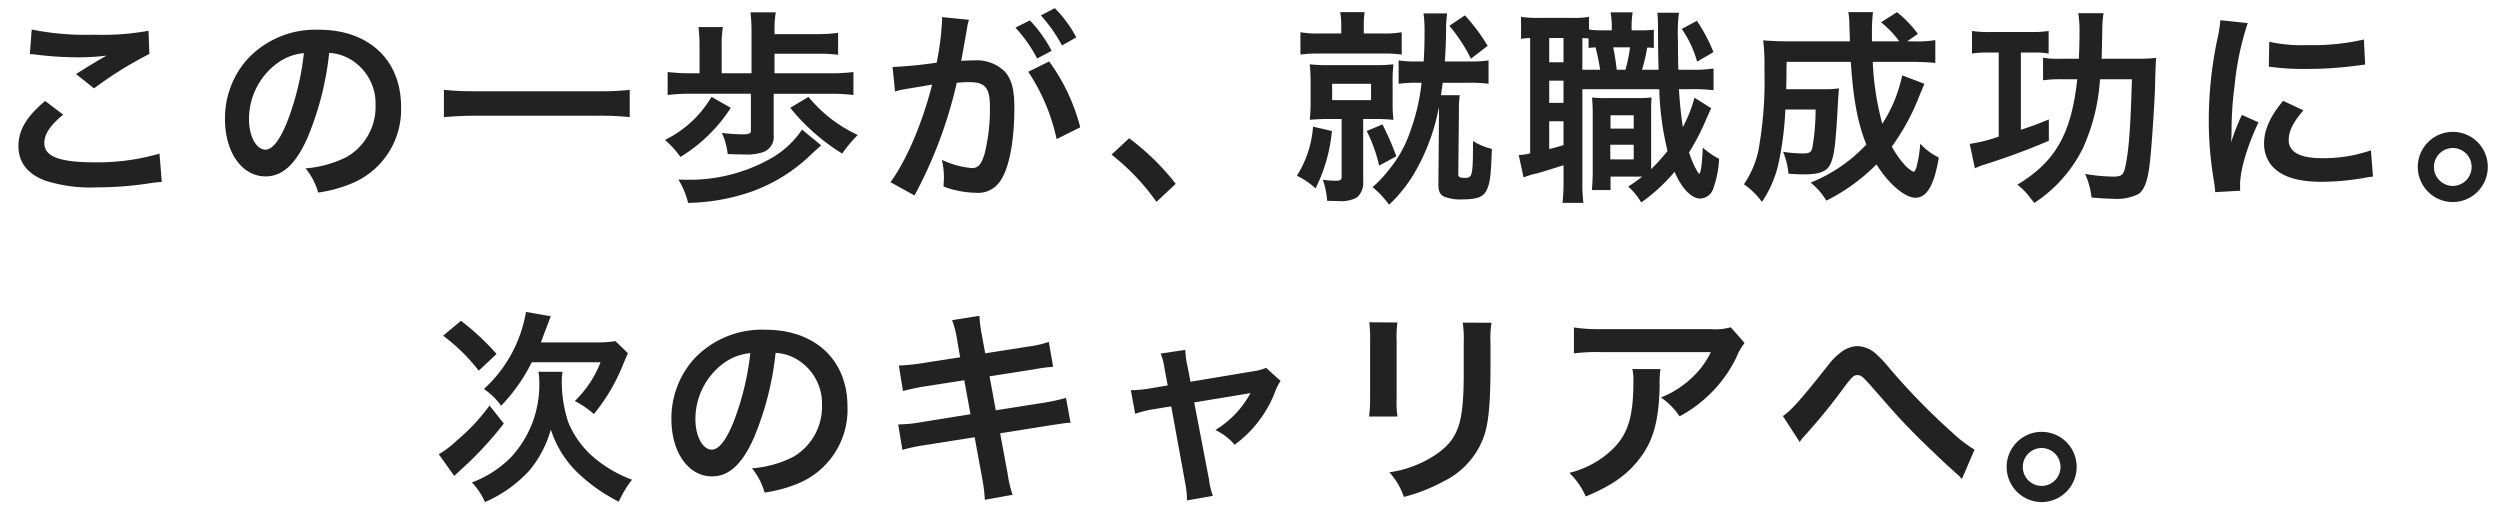
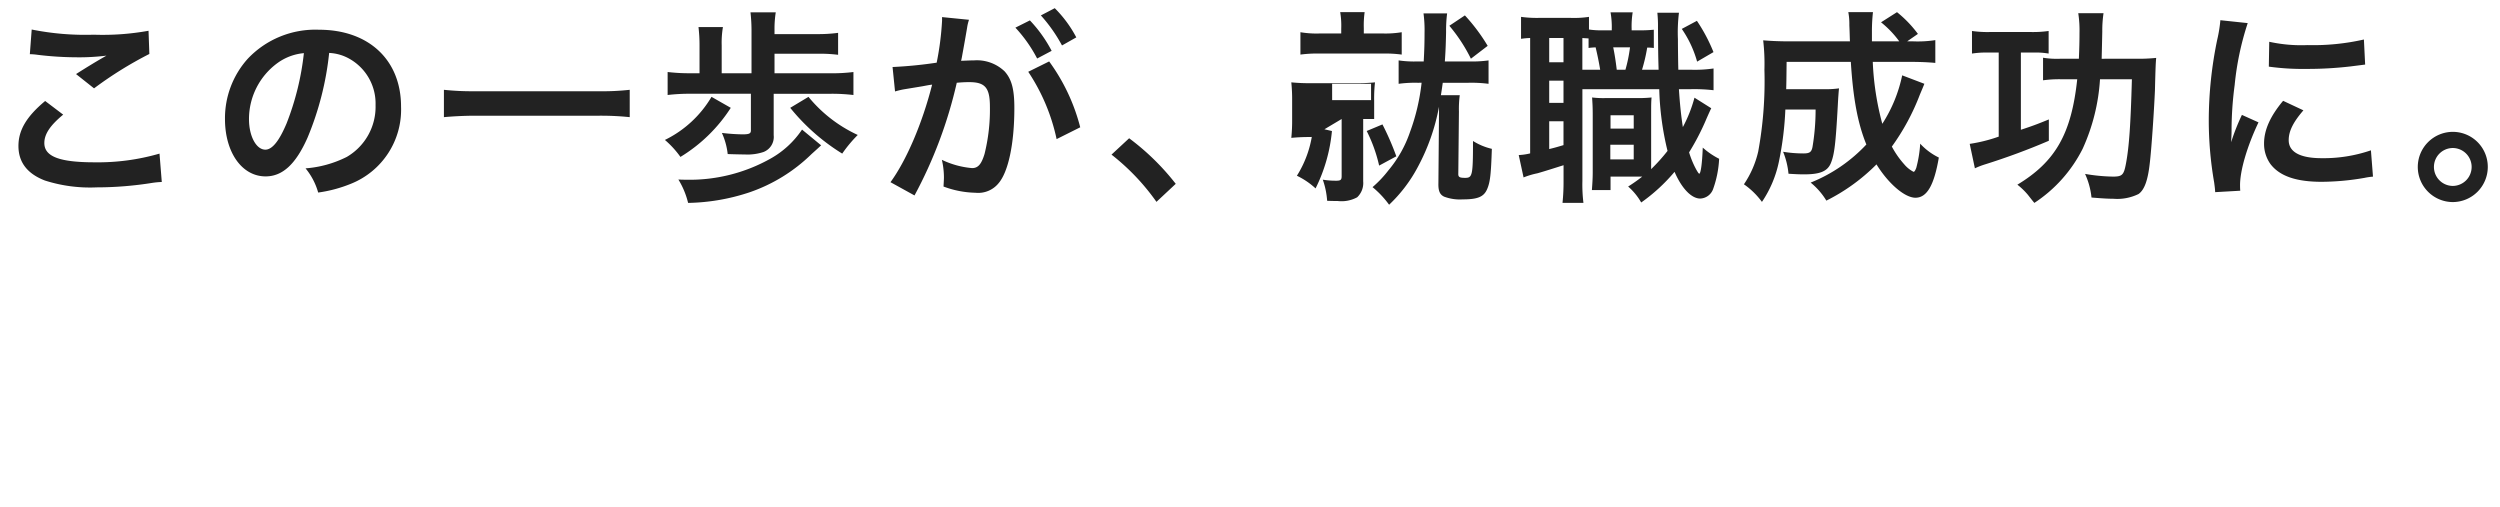
<svg xmlns="http://www.w3.org/2000/svg" width="350" height="71" viewBox="0 0 350 71">
  <g id="グループ_663" data-name="グループ 663" transform="translate(10346 -8212)">
-     <rect id="長方形_1039" data-name="長方形 1039" width="350" height="71" transform="translate(-10346 8212)" fill="none" />
-     <path id="パス_990" data-name="パス 990" d="M15.225-20.068c.232-.58.348-.928.522-1.392.58-1.537.638-1.711.87-2.262l-3.48-.609A18.816,18.816,0,0,1,7.25-13.543a9.745,9.745,0,0,1,2.407,2.349,24.491,24.491,0,0,0,4.292-6.09h9.628a15.29,15.29,0,0,1-3.6,5.423,13.355,13.355,0,0,1,2.668,1.827,26.168,26.168,0,0,0,4.118-7.018c.348-.812.435-1.015.638-1.508l-1.74-1.682a16.152,16.152,0,0,1-2.813.174ZM1.537-21a25.794,25.794,0,0,1,4.988,4.9l2.494-2.349a34.51,34.51,0,0,0-4.988-4.64Zm6.5,9.773a27.512,27.512,0,0,1-4.582,4.9A13.515,13.515,0,0,1,.928-4.408L3.1-1.363c.261-.261.377-.377.957-.9A49.912,49.912,0,0,0,10.034-8.7Zm6.844-4.727a7.241,7.241,0,0,1,.116,1.305A14.927,14.927,0,0,1,11.107-4.06a15.038,15.038,0,0,1-5.539,3.6A9.461,9.461,0,0,1,7.395,2.291,18.323,18.323,0,0,0,13.63-2.146a15.57,15.57,0,0,0,2.987-5.713A14.64,14.64,0,0,0,20.3-1.885a23.669,23.669,0,0,0,5.829,4.118A14.709,14.709,0,0,1,27.985-.841a17.857,17.857,0,0,1-4.872-2.726A12.955,12.955,0,0,1,19.053-8.9a17.969,17.969,0,0,1-.9-5.829,5.266,5.266,0,0,1,.116-1.218Zm33.2-2.639a6.338,6.338,0,0,1,2.929.87,7.185,7.185,0,0,1,3.567,6.438,8.119,8.119,0,0,1-4.031,7.25,15.412,15.412,0,0,1-5.771,1.6A9.251,9.251,0,0,1,46.545.957,18.96,18.96,0,0,0,51.1-.261a11.172,11.172,0,0,0,7.047-10.817c0-6.525-4.524-10.759-11.484-10.759a13.018,13.018,0,0,0-9.976,4.06,12.457,12.457,0,0,0-3.19,8.439c0,4.669,2.378,8.033,5.684,8.033,2.378,0,4.234-1.711,5.887-5.452A41.954,41.954,0,0,0,48.082-18.589Zm-3.538.029a38.22,38.22,0,0,1-2.407,9.8c-1.044,2.494-2.03,3.712-2.987,3.712-1.276,0-2.291-1.885-2.291-4.263a9.709,9.709,0,0,1,3.944-7.83A7.382,7.382,0,0,1,44.544-18.56Zm29.377.58-5.394.841a26.955,26.955,0,0,1-3.19.319l.58,3.567a30.932,30.932,0,0,1,3.19-.667l5.394-.841.87,4.756L68.324-8.874a17.846,17.846,0,0,1-3.074.29l.58,3.567a23.336,23.336,0,0,1,2.958-.638l7.163-1.131L77-1.073a21.95,21.95,0,0,1,.377,3.045l3.886-.7a16.381,16.381,0,0,1-.7-2.987L79.518-7.337l6.9-1.1c.58-.087.957-.145,1.16-.174a2.254,2.254,0,0,1,.464-.058,6.955,6.955,0,0,1,1.334-.145L88.74-12.3a25.77,25.77,0,0,1-3.016.667l-6.815,1.073-.87-4.756,6.119-.957a24.621,24.621,0,0,1,2.784-.377l-.609-3.48a14.937,14.937,0,0,1-2.784.638l-6.119.957-.464-2.523a19.952,19.952,0,0,1-.348-2.726l-3.828.609a12.5,12.5,0,0,1,.7,2.726Zm29.058,3.944-2.407.406a16.265,16.265,0,0,1-2.755.261l.609,3.306a14.911,14.911,0,0,1,2.552-.638l2.494-.406L105.444-.29a12.093,12.093,0,0,1,.232,2.349l3.625-.638a11.1,11.1,0,0,1-.551-2.349l-2.059-10.73,6.815-1.131a8.93,8.93,0,0,0,1.073-.2,13.658,13.658,0,0,1-4.93,5.191,8.171,8.171,0,0,1,2.7,2.059,16.471,16.471,0,0,0,5.713-7.54,6.639,6.639,0,0,1,.725-1.392l-2.03-1.827a7.32,7.32,0,0,1-1.914.493l-8.671,1.45-.435-2.233a11.391,11.391,0,0,1-.29-2.233l-3.451.522a9.122,9.122,0,0,1,.551,2.175ZM131.2-22.881a18.309,18.309,0,0,1,.116,2.61V-12.3a20.913,20.913,0,0,1-.145,2.61h3.973a14,14,0,0,1-.116-2.552v-8a14.741,14.741,0,0,1,.116-2.61Zm13.079.058a15.271,15.271,0,0,1,.145,2.755v3.625c0,2.32-.029,3.6-.145,4.843-.319,3.828-1.276,5.6-4,7.4a15.642,15.642,0,0,1-6.264,2.32,9.907,9.907,0,0,1,2.03,3.451,24.53,24.53,0,0,0,5.655-2.233,11.107,11.107,0,0,0,5.713-6.757c.522-1.827.725-4.263.754-8.787v-3.915a13.755,13.755,0,0,1,.145-2.7Zm37.526.638a7.983,7.983,0,0,1-2.813.261H163.85a23.12,23.12,0,0,1-4-.232v3.625a27.876,27.876,0,0,1,3.944-.174h15.225a12.026,12.026,0,0,1-2.755,3.683,13.448,13.448,0,0,1-4.234,2.668,9.8,9.8,0,0,1,2.61,2.639,18.139,18.139,0,0,0,3.48-2.407,18.4,18.4,0,0,0,4.466-5.829,8.06,8.06,0,0,1,1.16-2.03Zm-13.775,5.858a7.344,7.344,0,0,1,.145,1.74c0,5.481-.928,7.975-3.886,10.324A13.371,13.371,0,0,1,159.21-1.8,10.237,10.237,0,0,1,161.5,1.508c3.625-1.508,5.742-2.987,7.482-5.22,1.972-2.523,2.755-5.307,2.871-10.266a13.316,13.316,0,0,1,.116-2.349ZM191.458-6.119a4.782,4.782,0,0,1,.609-.783,81.874,81.874,0,0,0,5.713-7.018c.986-1.3,1.276-1.566,1.74-1.566.551,0,.725.145,2.523,2.2,3.1,3.538,3.161,3.625,5.365,5.887,2.117,2.117,4.408,4.292,5.916,5.626a5.729,5.729,0,0,1,.841.841l1.769-4.118a18.6,18.6,0,0,1-3.161-2.436,92.25,92.25,0,0,1-8.671-8.874,19.359,19.359,0,0,0-1.943-2.088,4.11,4.11,0,0,0-2.61-1.1,3.99,3.99,0,0,0-2.32.87,8.883,8.883,0,0,0-1.8,1.827c-3.828,4.814-5.075,6.235-6.322,7.1ZM225.33-7.54a4.914,4.914,0,0,0-4.9,4.9,4.92,4.92,0,0,0,4.9,4.93,4.92,4.92,0,0,0,4.9-4.93A4.895,4.895,0,0,0,225.33-7.54Zm0,2.262a2.649,2.649,0,0,1,2.639,2.639A2.655,2.655,0,0,1,225.33.029a2.655,2.655,0,0,1-2.639-2.668A2.649,2.649,0,0,1,225.33-5.278Z" transform="translate(-10285.5 8280)" fill="#222" />
-     <path id="パス_989" data-name="パス 989" d="M6.177-18.415a8.7,8.7,0,0,1,1.073.087,45.726,45.726,0,0,0,5.307.348,30.913,30.913,0,0,0,4.35-.232c-1.334.754-2.755,1.624-4.263,2.581l2.523,2a53.316,53.316,0,0,1,7.743-4.814l-.116-3.248a35.964,35.964,0,0,1-7.656.551,38.035,38.035,0,0,1-8.7-.725Zm2.146,6.554C5.713-9.686,4.582-7.772,4.582-5.568c0,2.262,1.218,3.886,3.712,4.843a20.744,20.744,0,0,0,7.25.957,49.619,49.619,0,0,0,7.83-.638A11.53,11.53,0,0,1,24.65-.522l-.319-3.973a30.928,30.928,0,0,1-9.106,1.218c-4.9,0-7.018-.812-7.018-2.7,0-1.247.812-2.465,2.639-3.973Zm39.759-6.728a6.338,6.338,0,0,1,2.929.87,7.185,7.185,0,0,1,3.567,6.438,8.119,8.119,0,0,1-4.031,7.25,15.412,15.412,0,0,1-5.771,1.6A9.251,9.251,0,0,1,46.545.957,18.96,18.96,0,0,0,51.1-.261a11.172,11.172,0,0,0,7.047-10.817c0-6.525-4.524-10.759-11.484-10.759a13.018,13.018,0,0,0-9.976,4.06,12.457,12.457,0,0,0-3.19,8.439c0,4.669,2.378,8.033,5.684,8.033,2.378,0,4.234-1.711,5.887-5.452A41.954,41.954,0,0,0,48.082-18.589Zm-3.538.029a38.22,38.22,0,0,1-2.407,9.8c-1.044,2.494-2.03,3.712-2.987,3.712-1.276,0-2.291-1.885-2.291-4.263a9.709,9.709,0,0,1,3.944-7.83A7.382,7.382,0,0,1,44.544-18.56Zm45.617,5.133a34.992,34.992,0,0,1-4.408.2H68.585a37.4,37.4,0,0,1-4.437-.2V-9.6c1.305-.116,2.813-.2,4.437-.2H85.753a39.54,39.54,0,0,1,4.408.2Zm20.271-2.32v-2.726h5.887a20.262,20.262,0,0,1,3.016.145V-21.4a21.1,21.1,0,0,1-3.016.174h-5.887v-.551a14.76,14.76,0,0,1,.174-2.494h-3.538a23.186,23.186,0,0,1,.145,2.755v5.771h-4.176v-3.915a13.035,13.035,0,0,1,.174-2.552H99.789a22.083,22.083,0,0,1,.145,2.552v3.915h-1.16a26.117,26.117,0,0,1-3.306-.174V-12.7a26.117,26.117,0,0,1,3.306-.174h8.352v5.133c0,.435-.232.551-1.189.551a27.7,27.7,0,0,1-2.871-.2,9.686,9.686,0,0,1,.812,2.958c.667.029,2.059.058,2.407.058a7.094,7.094,0,0,0,2.61-.348,2.255,2.255,0,0,0,1.421-2.349v-5.8h7.975a25.105,25.105,0,0,1,3.19.174v-3.219a24.165,24.165,0,0,1-3.19.174Zm2.2,4.843a28.8,28.8,0,0,0,7.279,6.409,18.506,18.506,0,0,1,2.175-2.61,19.4,19.4,0,0,1-6.9-5.336Zm-11.02-1.537a15.436,15.436,0,0,1-6.525,6.032,13.18,13.18,0,0,1,2.175,2.378,21.9,21.9,0,0,0,7.047-6.873Zm12.673,4.582a12.853,12.853,0,0,1-4.35,4.031A23.147,23.147,0,0,1,97.9-.841c-.2,0-.522,0-.928-.029a11.4,11.4,0,0,1,1.363,3.277A28.689,28.689,0,0,0,106.923.928a23.15,23.15,0,0,0,8.7-5.365c.87-.783.87-.783,1.334-1.218Zm31.668-8.091a27.125,27.125,0,0,1,3.973,9.425l3.306-1.653a26.972,26.972,0,0,0-4.35-9.222Zm-8.526-6.38a6.748,6.748,0,0,1,.232-.9l-3.77-.377v.522a40.792,40.792,0,0,1-.754,5.858,59.561,59.561,0,0,1-6.177.609l.348,3.422a11.908,11.908,0,0,1,1.189-.29l2.639-.435c.928-.174.928-.174,1.363-.232-1.363,5.394-3.6,10.614-5.829,13.659l3.364,1.856a62.261,62.261,0,0,0,5.916-15.776c.667-.058,1.131-.087,1.74-.087,2.233,0,2.9.783,2.9,3.451a25.767,25.767,0,0,1-.754,6.612c-.435,1.421-.9,1.972-1.74,1.972a12.14,12.14,0,0,1-4.234-1.16,10.893,10.893,0,0,1,.29,2.465c0,.29-.029.725-.058,1.276a13.444,13.444,0,0,0,4.466.87,3.673,3.673,0,0,0,3.219-1.305c1.392-1.6,2.233-5.568,2.233-10.556,0-2.639-.377-4.031-1.363-5.133a5.618,5.618,0,0,0-4.292-1.537c-.522,0-.928.029-1.8.058.087-.377.087-.377.174-.87.29-1.566.493-2.755.638-3.6Zm6.728.2a19.573,19.573,0,0,1,3.045,4.321l2.03-1.073a18.794,18.794,0,0,0-3.045-4.263Zm8.526,1.363a16.771,16.771,0,0,0-3.016-4.089l-1.943,1.015a21.367,21.367,0,0,1,2.958,4.205Zm4.93,16.414a31.213,31.213,0,0,1,6.293,6.612l2.7-2.523a33.9,33.9,0,0,0-6.525-6.38Zm43.413-10.063a29,29,0,0,1-1.624,6.9,16.733,16.733,0,0,1-3.045,5.394,15.524,15.524,0,0,1-2.2,2.32,13.364,13.364,0,0,1,2.32,2.465,20.366,20.366,0,0,0,4-5.249,28.831,28.831,0,0,0,2.987-8.468v.667L203.377-.348c-.029,1.073.2,1.6.812,1.885a6.261,6.261,0,0,0,2.581.377c2.088,0,2.958-.348,3.422-1.421.435-.986.551-2.117.667-5.655a8.559,8.559,0,0,1-2.639-1.1c0,4.843-.087,5.162-1.1,5.162-.812,0-.986-.116-.957-.638l.087-8.642a14.821,14.821,0,0,1,.116-2.291h-2.639c.174-1.073.174-1.16.261-1.74h3.567a18.628,18.628,0,0,1,2.842.145v-3.277a17.065,17.065,0,0,1-2.842.145h-3.277c.116-1.624.145-2.755.174-4.118a18.944,18.944,0,0,1,.145-2.61h-3.306a17.84,17.84,0,0,1,.145,2.755c0,1.334-.029,2.378-.116,3.973h-.812a15.323,15.323,0,0,1-2.7-.145v3.277a16.8,16.8,0,0,1,2.7-.145Zm-11.252-6.9h-2.958a13.373,13.373,0,0,1-2.755-.174v3.132a18.254,18.254,0,0,1,2.784-.145h8.671a17.431,17.431,0,0,1,2.726.145v-3.132a13.909,13.909,0,0,1-2.726.174h-2.581v-.725a13.475,13.475,0,0,1,.116-2.262h-3.422a11.305,11.305,0,0,1,.145,2.32Zm.058,11.977v8c0,.522-.145.638-.754.638a10.937,10.937,0,0,1-1.885-.145,11.2,11.2,0,0,1,.609,2.958c.812.029,1.16.029,1.479.029a4.583,4.583,0,0,0,2.726-.522,2.742,2.742,0,0,0,.841-2.233V-9.338h1.537a23.974,23.974,0,0,1,2.7.116,21.329,21.329,0,0,1-.116-2.639v-2.581a20.089,20.089,0,0,1,.116-2.552,23.87,23.87,0,0,1-2.726.116h-6.206a24.985,24.985,0,0,1-2.784-.116,23.657,23.657,0,0,1,.116,2.61v2.494a24.086,24.086,0,0,1-.116,2.668,26.236,26.236,0,0,1,2.813-.116Zm-1.334-4.93h5.452v2.291H188.5Zm-2.668,6a14.955,14.955,0,0,1-2.262,6.873A10.545,10.545,0,0,1,186.18.377a22.72,22.72,0,0,0,2.291-8.033Zm7.511.609a20.907,20.907,0,0,1,1.74,4.843l2.407-1.3a38.168,38.168,0,0,0-1.943-4.466Zm11.571-14.732a22.636,22.636,0,0,1,3.016,4.611l2.349-1.8a25.525,25.525,0,0,0-3.19-4.263Zm28.623.551a17.759,17.759,0,0,1-2.059.087h-1.044v-.174a12.546,12.546,0,0,1,.145-2.349h-3.1a11.9,11.9,0,0,1,.174,2.349v.174h-1.392a11,11,0,0,1-1.8-.116v-1.769a13.9,13.9,0,0,1-2.523.145h-4.553a16.157,16.157,0,0,1-2.436-.145v3.074a11.429,11.429,0,0,1,1.276-.116V-4.524a8.376,8.376,0,0,1-1.6.232L215.3-1.16a11.189,11.189,0,0,1,1.943-.58c1.015-.29,2.378-.725,3.654-1.131V-.7a28.476,28.476,0,0,1-.145,3.1h2.929a20.905,20.905,0,0,1-.145-3.074V-13.514h10.759a40.556,40.556,0,0,0,1.16,8.642A25.289,25.289,0,0,1,233.16-2.32V-9.773c0-1.479,0-1.914.058-2.581a17.923,17.923,0,0,1-1.885.087h-4.611a12.882,12.882,0,0,1-1.827-.087c.058.957.087,1.3.087,2.581v7.859c0,.957-.058,1.682-.116,2.523h2.61V-1.276h4.437A22.37,22.37,0,0,1,229.941.116a8.575,8.575,0,0,1,1.827,2.233,24.74,24.74,0,0,0,4.669-4.292c1.015,2.349,2.378,3.741,3.6,3.741a2,2,0,0,0,1.8-1.334,14.53,14.53,0,0,0,.841-4.234,10.408,10.408,0,0,1-2.291-1.566c-.087,2.291-.29,3.654-.493,3.654-.058,0-.174-.145-.435-.609a12.791,12.791,0,0,1-.986-2.378,33.731,33.731,0,0,0,2.465-4.785c.232-.522.464-1.044.638-1.392l-2.349-1.479A19.132,19.132,0,0,1,237.6-8.207c-.232-1.508-.406-3.045-.551-5.307h1.6a23.92,23.92,0,0,1,3.248.145v-3.045a18.131,18.131,0,0,1-3.248.174h-1.682c-.029-.87-.058-3.277-.058-4.292a22.3,22.3,0,0,1,.145-3.683H234.03a17.993,17.993,0,0,1,.087,2.088c.029,3.857.029,3.857.087,5.887h-2.32a23.444,23.444,0,0,0,.725-3.1,7.9,7.9,0,0,1,.928.058ZM230.2-19.372a20.515,20.515,0,0,1-.638,3.132h-1.218c-.145-1.247-.319-2.291-.493-3.132Zm-6.67,3.132v-4.437c.348.029.464.029.87.058v1.334c.435-.058.551-.058.986-.087.29,1.189.493,2.262.638,3.132Zm-4.64-4.437h2v3.393h-2Zm0,5.974h2v3.1h-2Zm0,5.684h2v3.335c-.783.232-1.044.319-2,.551Zm8.584-.841h3.248V-8h-3.248Zm-.029,4.118h3.277v2.059h-3.277Zm10.005-16.211a15.236,15.236,0,0,1,2.146,4.582l2.291-1.334a23.262,23.262,0,0,0-2.32-4.379Zm30.856,6.5a20.024,20.024,0,0,1-2.784,6.786,39.306,39.306,0,0,1-1.334-8.671h5.22c1.479,0,2.581.058,3.538.145v-3.19a16.162,16.162,0,0,1-3.074.174H269l1.508-1.044a16.227,16.227,0,0,0-2.929-3.045l-2.233,1.421a13.7,13.7,0,0,1,2.552,2.668h-3.828v-1.334a23.932,23.932,0,0,1,.145-2.755h-3.451a8.984,8.984,0,0,1,.145,1.827c.058,1.276.058,2.03.087,2.262h-8.41c-1.508,0-2.7-.058-3.741-.145a28.7,28.7,0,0,1,.174,4.118,54.5,54.5,0,0,1-.87,11.455,13.558,13.558,0,0,1-2,4.582,10.645,10.645,0,0,1,2.523,2.465,15.687,15.687,0,0,0,2.378-5.655,44.814,44.814,0,0,0,.9-7.279h4.234a31.522,31.522,0,0,1-.435,5.249c-.145.725-.406.9-1.3.9a17.678,17.678,0,0,1-2.813-.232,10.854,10.854,0,0,1,.754,3.074c.928.058,1.392.087,2.2.087,2.233,0,3.277-.435,3.741-1.6.493-1.218.667-2.755.957-7.975.058-1.131.116-1.943.174-2.465a12.67,12.67,0,0,1-2.059.116h-5.336c.029-1.044.029-1.044.058-3.828h8.99c.319,5.1.957,8.584,2.175,11.571a21.767,21.767,0,0,1-7.8,5.336,9.623,9.623,0,0,1,2.2,2.523,26.688,26.688,0,0,0,7.018-5.075c1.682,2.726,3.973,4.669,5.452,4.669,1.6,0,2.61-1.711,3.277-5.626a8.648,8.648,0,0,1-2.61-1.943,16.885,16.885,0,0,1-.551,3.393c-.145.377-.261.551-.377.551a4.216,4.216,0,0,1-1.3-1.044,12.493,12.493,0,0,1-1.74-2.494,31.53,31.53,0,0,0,3.915-7.25c.464-1.1.464-1.1.638-1.537Zm27.927-2.32c.029-1.189.058-2.291.087-3.8a16.67,16.67,0,0,1,.174-2.581h-3.538a15.719,15.719,0,0,1,.174,2.755c0,1.247-.029,2.233-.087,3.625h-2.639a11.966,11.966,0,0,1-2.378-.145v3.161a16.671,16.671,0,0,1,2.639-.145h2.146C292-7.279,289.768-3.364,284.432-.145a9.731,9.731,0,0,1,1.45,1.392c.638.812.638.812.928,1.16a19.565,19.565,0,0,0,6.757-7.569A27.493,27.493,0,0,0,296-14.906h4.466c-.174,6.235-.377,9.425-.841,11.861-.29,1.537-.522,1.769-1.8,1.769a25.009,25.009,0,0,1-3.915-.377,10.577,10.577,0,0,1,.9,3.306c1.392.116,2.291.174,3.074.174A6.763,6.763,0,0,0,301.4,1.16c.812-.58,1.3-1.885,1.566-4.292.261-2.146.609-7.54.725-10.208.087-3.509.116-3.886.174-4.553a24.814,24.814,0,0,1-2.958.116Zm-14.413-.87V-6.873a21.6,21.6,0,0,1-4.06,1.015l.725,3.422a10.472,10.472,0,0,1,1.421-.551,94.451,94.451,0,0,0,8.932-3.306V-9.28c-1.769.725-2.349.928-3.915,1.45V-18.647h1.885a11.012,11.012,0,0,1,2,.145v-3.161a15.714,15.714,0,0,1-2.552.145h-5.626a15.285,15.285,0,0,1-2.552-.145V-18.5a12.641,12.641,0,0,1,2.088-.145ZM315.636.7c-.029-.377-.029-.609-.029-.783,0-2.059.986-5.423,2.581-8.787l-2.32-1.044A29.574,29.574,0,0,0,314.36-6.09c.029-.725.058-.957.058-1.595a48.427,48.427,0,0,1,.435-6.409,39.982,39.982,0,0,1,1.827-8.671l-3.828-.406a18.978,18.978,0,0,1-.435,2.7,55.674,55.674,0,0,0-1.189,11.339,50.581,50.581,0,0,0,.754,8.671c.087.667.116.841.145,1.363Zm4-17.371a34.426,34.426,0,0,0,5.22.319,51.946,51.946,0,0,0,6.206-.348c1.392-.174,1.827-.232,2.059-.261l-.174-3.509a31.98,31.98,0,0,1-7.888.783,20.91,20.91,0,0,1-5.365-.464Zm2,4.785c-1.8,2.146-2.668,4.089-2.668,5.974a4.858,4.858,0,0,0,.87,2.842c1.276,1.711,3.6,2.523,7.192,2.523a35.762,35.762,0,0,0,6-.551,9.692,9.692,0,0,1,1.189-.174l-.29-3.683a20.38,20.38,0,0,1-6.9,1.1c-3.016,0-4.611-.87-4.611-2.523,0-1.247.609-2.494,2.059-4.176ZM345.39-7.54a4.914,4.914,0,0,0-4.9,4.9,4.92,4.92,0,0,0,4.9,4.93,4.92,4.92,0,0,0,4.9-4.93A4.895,4.895,0,0,0,345.39-7.54Zm0,2.262a2.649,2.649,0,0,1,2.639,2.639A2.655,2.655,0,0,1,345.39.029a2.655,2.655,0,0,1-2.639-2.668A2.649,2.649,0,0,1,345.39-5.278Z" transform="translate(-10348 8238)" fill="#222" />
+     <path id="パス_989" data-name="パス 989" d="M6.177-18.415a8.7,8.7,0,0,1,1.073.087,45.726,45.726,0,0,0,5.307.348,30.913,30.913,0,0,0,4.35-.232c-1.334.754-2.755,1.624-4.263,2.581l2.523,2a53.316,53.316,0,0,1,7.743-4.814l-.116-3.248a35.964,35.964,0,0,1-7.656.551,38.035,38.035,0,0,1-8.7-.725Zm2.146,6.554C5.713-9.686,4.582-7.772,4.582-5.568c0,2.262,1.218,3.886,3.712,4.843a20.744,20.744,0,0,0,7.25.957,49.619,49.619,0,0,0,7.83-.638A11.53,11.53,0,0,1,24.65-.522l-.319-3.973a30.928,30.928,0,0,1-9.106,1.218c-4.9,0-7.018-.812-7.018-2.7,0-1.247.812-2.465,2.639-3.973Zm39.759-6.728a6.338,6.338,0,0,1,2.929.87,7.185,7.185,0,0,1,3.567,6.438,8.119,8.119,0,0,1-4.031,7.25,15.412,15.412,0,0,1-5.771,1.6A9.251,9.251,0,0,1,46.545.957,18.96,18.96,0,0,0,51.1-.261a11.172,11.172,0,0,0,7.047-10.817c0-6.525-4.524-10.759-11.484-10.759a13.018,13.018,0,0,0-9.976,4.06,12.457,12.457,0,0,0-3.19,8.439c0,4.669,2.378,8.033,5.684,8.033,2.378,0,4.234-1.711,5.887-5.452A41.954,41.954,0,0,0,48.082-18.589Zm-3.538.029a38.22,38.22,0,0,1-2.407,9.8c-1.044,2.494-2.03,3.712-2.987,3.712-1.276,0-2.291-1.885-2.291-4.263a9.709,9.709,0,0,1,3.944-7.83A7.382,7.382,0,0,1,44.544-18.56Zm45.617,5.133a34.992,34.992,0,0,1-4.408.2H68.585a37.4,37.4,0,0,1-4.437-.2V-9.6c1.305-.116,2.813-.2,4.437-.2H85.753a39.54,39.54,0,0,1,4.408.2Zm20.271-2.32v-2.726h5.887a20.262,20.262,0,0,1,3.016.145V-21.4a21.1,21.1,0,0,1-3.016.174h-5.887v-.551a14.76,14.76,0,0,1,.174-2.494h-3.538a23.186,23.186,0,0,1,.145,2.755v5.771h-4.176v-3.915a13.035,13.035,0,0,1,.174-2.552H99.789a22.083,22.083,0,0,1,.145,2.552v3.915h-1.16a26.117,26.117,0,0,1-3.306-.174V-12.7a26.117,26.117,0,0,1,3.306-.174h8.352v5.133c0,.435-.232.551-1.189.551a27.7,27.7,0,0,1-2.871-.2,9.686,9.686,0,0,1,.812,2.958c.667.029,2.059.058,2.407.058a7.094,7.094,0,0,0,2.61-.348,2.255,2.255,0,0,0,1.421-2.349v-5.8h7.975a25.105,25.105,0,0,1,3.19.174v-3.219a24.165,24.165,0,0,1-3.19.174Zm2.2,4.843a28.8,28.8,0,0,0,7.279,6.409,18.506,18.506,0,0,1,2.175-2.61,19.4,19.4,0,0,1-6.9-5.336Zm-11.02-1.537a15.436,15.436,0,0,1-6.525,6.032,13.18,13.18,0,0,1,2.175,2.378,21.9,21.9,0,0,0,7.047-6.873Zm12.673,4.582a12.853,12.853,0,0,1-4.35,4.031A23.147,23.147,0,0,1,97.9-.841c-.2,0-.522,0-.928-.029a11.4,11.4,0,0,1,1.363,3.277A28.689,28.689,0,0,0,106.923.928a23.15,23.15,0,0,0,8.7-5.365c.87-.783.87-.783,1.334-1.218Zm31.668-8.091a27.125,27.125,0,0,1,3.973,9.425l3.306-1.653a26.972,26.972,0,0,0-4.35-9.222Zm-8.526-6.38a6.748,6.748,0,0,1,.232-.9l-3.77-.377v.522a40.792,40.792,0,0,1-.754,5.858,59.561,59.561,0,0,1-6.177.609l.348,3.422a11.908,11.908,0,0,1,1.189-.29l2.639-.435c.928-.174.928-.174,1.363-.232-1.363,5.394-3.6,10.614-5.829,13.659l3.364,1.856a62.261,62.261,0,0,0,5.916-15.776c.667-.058,1.131-.087,1.74-.087,2.233,0,2.9.783,2.9,3.451a25.767,25.767,0,0,1-.754,6.612c-.435,1.421-.9,1.972-1.74,1.972a12.14,12.14,0,0,1-4.234-1.16,10.893,10.893,0,0,1,.29,2.465c0,.29-.029.725-.058,1.276a13.444,13.444,0,0,0,4.466.87,3.673,3.673,0,0,0,3.219-1.305c1.392-1.6,2.233-5.568,2.233-10.556,0-2.639-.377-4.031-1.363-5.133a5.618,5.618,0,0,0-4.292-1.537c-.522,0-.928.029-1.8.058.087-.377.087-.377.174-.87.29-1.566.493-2.755.638-3.6Zm6.728.2a19.573,19.573,0,0,1,3.045,4.321l2.03-1.073a18.794,18.794,0,0,0-3.045-4.263Zm8.526,1.363a16.771,16.771,0,0,0-3.016-4.089l-1.943,1.015a21.367,21.367,0,0,1,2.958,4.205Zm4.93,16.414a31.213,31.213,0,0,1,6.293,6.612l2.7-2.523a33.9,33.9,0,0,0-6.525-6.38Zm43.413-10.063a29,29,0,0,1-1.624,6.9,16.733,16.733,0,0,1-3.045,5.394,15.524,15.524,0,0,1-2.2,2.32,13.364,13.364,0,0,1,2.32,2.465,20.366,20.366,0,0,0,4-5.249,28.831,28.831,0,0,0,2.987-8.468v.667L203.377-.348c-.029,1.073.2,1.6.812,1.885a6.261,6.261,0,0,0,2.581.377c2.088,0,2.958-.348,3.422-1.421.435-.986.551-2.117.667-5.655a8.559,8.559,0,0,1-2.639-1.1c0,4.843-.087,5.162-1.1,5.162-.812,0-.986-.116-.957-.638l.087-8.642a14.821,14.821,0,0,1,.116-2.291h-2.639c.174-1.073.174-1.16.261-1.74h3.567a18.628,18.628,0,0,1,2.842.145v-3.277a17.065,17.065,0,0,1-2.842.145h-3.277c.116-1.624.145-2.755.174-4.118a18.944,18.944,0,0,1,.145-2.61h-3.306a17.84,17.84,0,0,1,.145,2.755c0,1.334-.029,2.378-.116,3.973h-.812a15.323,15.323,0,0,1-2.7-.145v3.277a16.8,16.8,0,0,1,2.7-.145Zm-11.252-6.9h-2.958a13.373,13.373,0,0,1-2.755-.174v3.132a18.254,18.254,0,0,1,2.784-.145h8.671a17.431,17.431,0,0,1,2.726.145v-3.132a13.909,13.909,0,0,1-2.726.174h-2.581v-.725a13.475,13.475,0,0,1,.116-2.262h-3.422a11.305,11.305,0,0,1,.145,2.32Zm.058,11.977v8c0,.522-.145.638-.754.638a10.937,10.937,0,0,1-1.885-.145,11.2,11.2,0,0,1,.609,2.958c.812.029,1.16.029,1.479.029a4.583,4.583,0,0,0,2.726-.522,2.742,2.742,0,0,0,.841-2.233V-9.338h1.537v-2.581a20.089,20.089,0,0,1,.116-2.552,23.87,23.87,0,0,1-2.726.116h-6.206a24.985,24.985,0,0,1-2.784-.116,23.657,23.657,0,0,1,.116,2.61v2.494a24.086,24.086,0,0,1-.116,2.668,26.236,26.236,0,0,1,2.813-.116Zm-1.334-4.93h5.452v2.291H188.5Zm-2.668,6a14.955,14.955,0,0,1-2.262,6.873A10.545,10.545,0,0,1,186.18.377a22.72,22.72,0,0,0,2.291-8.033Zm7.511.609a20.907,20.907,0,0,1,1.74,4.843l2.407-1.3a38.168,38.168,0,0,0-1.943-4.466Zm11.571-14.732a22.636,22.636,0,0,1,3.016,4.611l2.349-1.8a25.525,25.525,0,0,0-3.19-4.263Zm28.623.551a17.759,17.759,0,0,1-2.059.087h-1.044v-.174a12.546,12.546,0,0,1,.145-2.349h-3.1a11.9,11.9,0,0,1,.174,2.349v.174h-1.392a11,11,0,0,1-1.8-.116v-1.769a13.9,13.9,0,0,1-2.523.145h-4.553a16.157,16.157,0,0,1-2.436-.145v3.074a11.429,11.429,0,0,1,1.276-.116V-4.524a8.376,8.376,0,0,1-1.6.232L215.3-1.16a11.189,11.189,0,0,1,1.943-.58c1.015-.29,2.378-.725,3.654-1.131V-.7a28.476,28.476,0,0,1-.145,3.1h2.929a20.905,20.905,0,0,1-.145-3.074V-13.514h10.759a40.556,40.556,0,0,0,1.16,8.642A25.289,25.289,0,0,1,233.16-2.32V-9.773c0-1.479,0-1.914.058-2.581a17.923,17.923,0,0,1-1.885.087h-4.611a12.882,12.882,0,0,1-1.827-.087c.058.957.087,1.3.087,2.581v7.859c0,.957-.058,1.682-.116,2.523h2.61V-1.276h4.437A22.37,22.37,0,0,1,229.941.116a8.575,8.575,0,0,1,1.827,2.233,24.74,24.74,0,0,0,4.669-4.292c1.015,2.349,2.378,3.741,3.6,3.741a2,2,0,0,0,1.8-1.334,14.53,14.53,0,0,0,.841-4.234,10.408,10.408,0,0,1-2.291-1.566c-.087,2.291-.29,3.654-.493,3.654-.058,0-.174-.145-.435-.609a12.791,12.791,0,0,1-.986-2.378,33.731,33.731,0,0,0,2.465-4.785c.232-.522.464-1.044.638-1.392l-2.349-1.479A19.132,19.132,0,0,1,237.6-8.207c-.232-1.508-.406-3.045-.551-5.307h1.6a23.92,23.92,0,0,1,3.248.145v-3.045a18.131,18.131,0,0,1-3.248.174h-1.682c-.029-.87-.058-3.277-.058-4.292a22.3,22.3,0,0,1,.145-3.683H234.03a17.993,17.993,0,0,1,.087,2.088c.029,3.857.029,3.857.087,5.887h-2.32a23.444,23.444,0,0,0,.725-3.1,7.9,7.9,0,0,1,.928.058ZM230.2-19.372a20.515,20.515,0,0,1-.638,3.132h-1.218c-.145-1.247-.319-2.291-.493-3.132Zm-6.67,3.132v-4.437c.348.029.464.029.87.058v1.334c.435-.058.551-.058.986-.087.29,1.189.493,2.262.638,3.132Zm-4.64-4.437h2v3.393h-2Zm0,5.974h2v3.1h-2Zm0,5.684h2v3.335c-.783.232-1.044.319-2,.551Zm8.584-.841h3.248V-8h-3.248Zm-.029,4.118h3.277v2.059h-3.277Zm10.005-16.211a15.236,15.236,0,0,1,2.146,4.582l2.291-1.334a23.262,23.262,0,0,0-2.32-4.379Zm30.856,6.5a20.024,20.024,0,0,1-2.784,6.786,39.306,39.306,0,0,1-1.334-8.671h5.22c1.479,0,2.581.058,3.538.145v-3.19a16.162,16.162,0,0,1-3.074.174H269l1.508-1.044a16.227,16.227,0,0,0-2.929-3.045l-2.233,1.421a13.7,13.7,0,0,1,2.552,2.668h-3.828v-1.334a23.932,23.932,0,0,1,.145-2.755h-3.451a8.984,8.984,0,0,1,.145,1.827c.058,1.276.058,2.03.087,2.262h-8.41c-1.508,0-2.7-.058-3.741-.145a28.7,28.7,0,0,1,.174,4.118,54.5,54.5,0,0,1-.87,11.455,13.558,13.558,0,0,1-2,4.582,10.645,10.645,0,0,1,2.523,2.465,15.687,15.687,0,0,0,2.378-5.655,44.814,44.814,0,0,0,.9-7.279h4.234a31.522,31.522,0,0,1-.435,5.249c-.145.725-.406.9-1.3.9a17.678,17.678,0,0,1-2.813-.232,10.854,10.854,0,0,1,.754,3.074c.928.058,1.392.087,2.2.087,2.233,0,3.277-.435,3.741-1.6.493-1.218.667-2.755.957-7.975.058-1.131.116-1.943.174-2.465a12.67,12.67,0,0,1-2.059.116h-5.336c.029-1.044.029-1.044.058-3.828h8.99c.319,5.1.957,8.584,2.175,11.571a21.767,21.767,0,0,1-7.8,5.336,9.623,9.623,0,0,1,2.2,2.523,26.688,26.688,0,0,0,7.018-5.075c1.682,2.726,3.973,4.669,5.452,4.669,1.6,0,2.61-1.711,3.277-5.626a8.648,8.648,0,0,1-2.61-1.943,16.885,16.885,0,0,1-.551,3.393c-.145.377-.261.551-.377.551a4.216,4.216,0,0,1-1.3-1.044,12.493,12.493,0,0,1-1.74-2.494,31.53,31.53,0,0,0,3.915-7.25c.464-1.1.464-1.1.638-1.537Zm27.927-2.32c.029-1.189.058-2.291.087-3.8a16.67,16.67,0,0,1,.174-2.581h-3.538a15.719,15.719,0,0,1,.174,2.755c0,1.247-.029,2.233-.087,3.625h-2.639a11.966,11.966,0,0,1-2.378-.145v3.161a16.671,16.671,0,0,1,2.639-.145h2.146C292-7.279,289.768-3.364,284.432-.145a9.731,9.731,0,0,1,1.45,1.392c.638.812.638.812.928,1.16a19.565,19.565,0,0,0,6.757-7.569A27.493,27.493,0,0,0,296-14.906h4.466c-.174,6.235-.377,9.425-.841,11.861-.29,1.537-.522,1.769-1.8,1.769a25.009,25.009,0,0,1-3.915-.377,10.577,10.577,0,0,1,.9,3.306c1.392.116,2.291.174,3.074.174A6.763,6.763,0,0,0,301.4,1.16c.812-.58,1.3-1.885,1.566-4.292.261-2.146.609-7.54.725-10.208.087-3.509.116-3.886.174-4.553a24.814,24.814,0,0,1-2.958.116Zm-14.413-.87V-6.873a21.6,21.6,0,0,1-4.06,1.015l.725,3.422a10.472,10.472,0,0,1,1.421-.551,94.451,94.451,0,0,0,8.932-3.306V-9.28c-1.769.725-2.349.928-3.915,1.45V-18.647h1.885a11.012,11.012,0,0,1,2,.145v-3.161a15.714,15.714,0,0,1-2.552.145h-5.626a15.285,15.285,0,0,1-2.552-.145V-18.5a12.641,12.641,0,0,1,2.088-.145ZM315.636.7c-.029-.377-.029-.609-.029-.783,0-2.059.986-5.423,2.581-8.787l-2.32-1.044A29.574,29.574,0,0,0,314.36-6.09c.029-.725.058-.957.058-1.595a48.427,48.427,0,0,1,.435-6.409,39.982,39.982,0,0,1,1.827-8.671l-3.828-.406a18.978,18.978,0,0,1-.435,2.7,55.674,55.674,0,0,0-1.189,11.339,50.581,50.581,0,0,0,.754,8.671c.087.667.116.841.145,1.363Zm4-17.371a34.426,34.426,0,0,0,5.22.319,51.946,51.946,0,0,0,6.206-.348c1.392-.174,1.827-.232,2.059-.261l-.174-3.509a31.98,31.98,0,0,1-7.888.783,20.91,20.91,0,0,1-5.365-.464Zm2,4.785c-1.8,2.146-2.668,4.089-2.668,5.974a4.858,4.858,0,0,0,.87,2.842c1.276,1.711,3.6,2.523,7.192,2.523a35.762,35.762,0,0,0,6-.551,9.692,9.692,0,0,1,1.189-.174l-.29-3.683a20.38,20.38,0,0,1-6.9,1.1c-3.016,0-4.611-.87-4.611-2.523,0-1.247.609-2.494,2.059-4.176ZM345.39-7.54a4.914,4.914,0,0,0-4.9,4.9,4.92,4.92,0,0,0,4.9,4.93,4.92,4.92,0,0,0,4.9-4.93A4.895,4.895,0,0,0,345.39-7.54Zm0,2.262a2.649,2.649,0,0,1,2.639,2.639A2.655,2.655,0,0,1,345.39.029a2.655,2.655,0,0,1-2.639-2.668A2.649,2.649,0,0,1,345.39-5.278Z" transform="translate(-10348 8238)" fill="#222" />
  </g>
</svg>